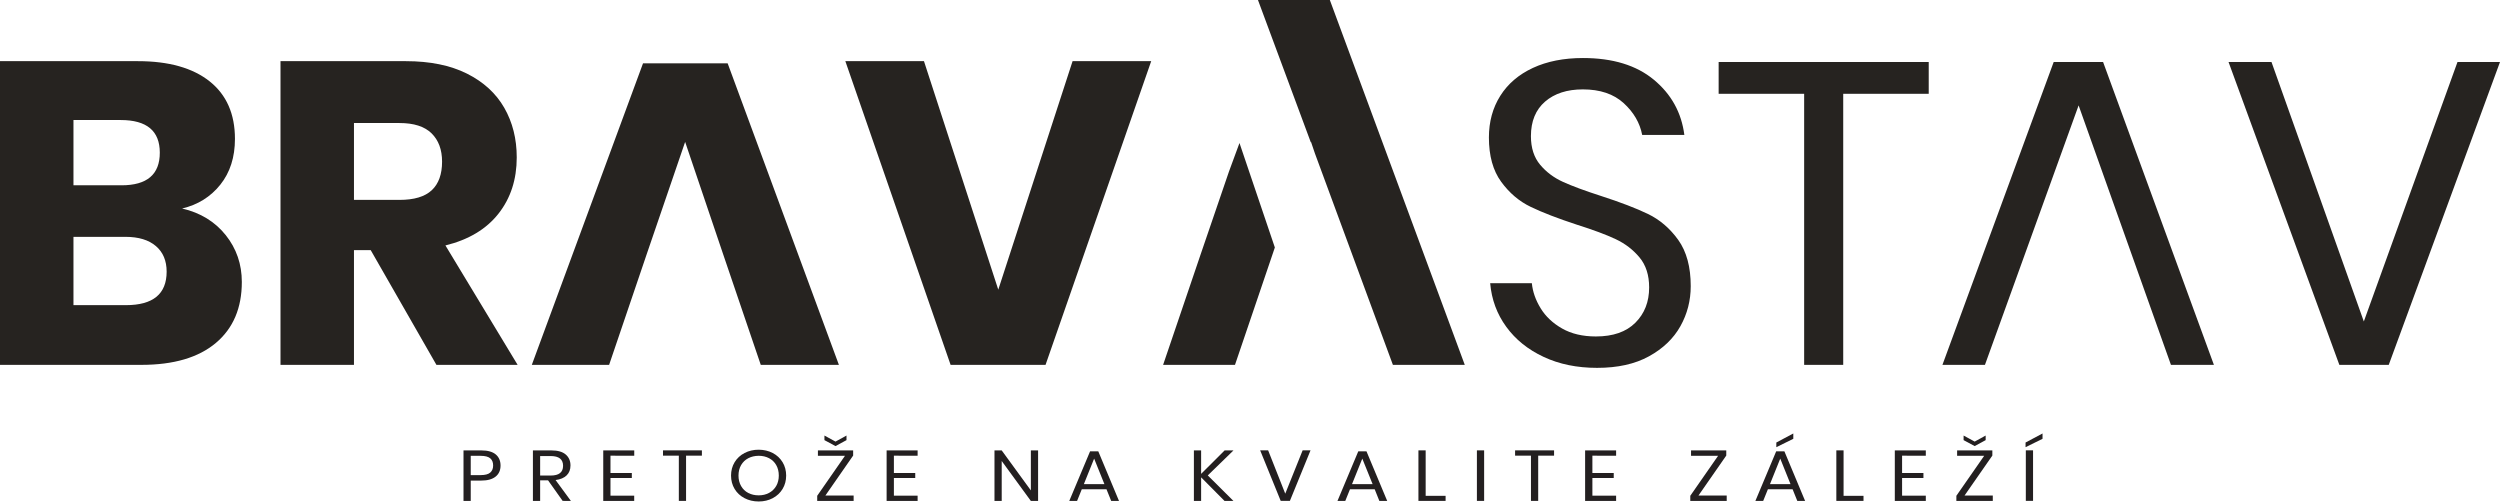
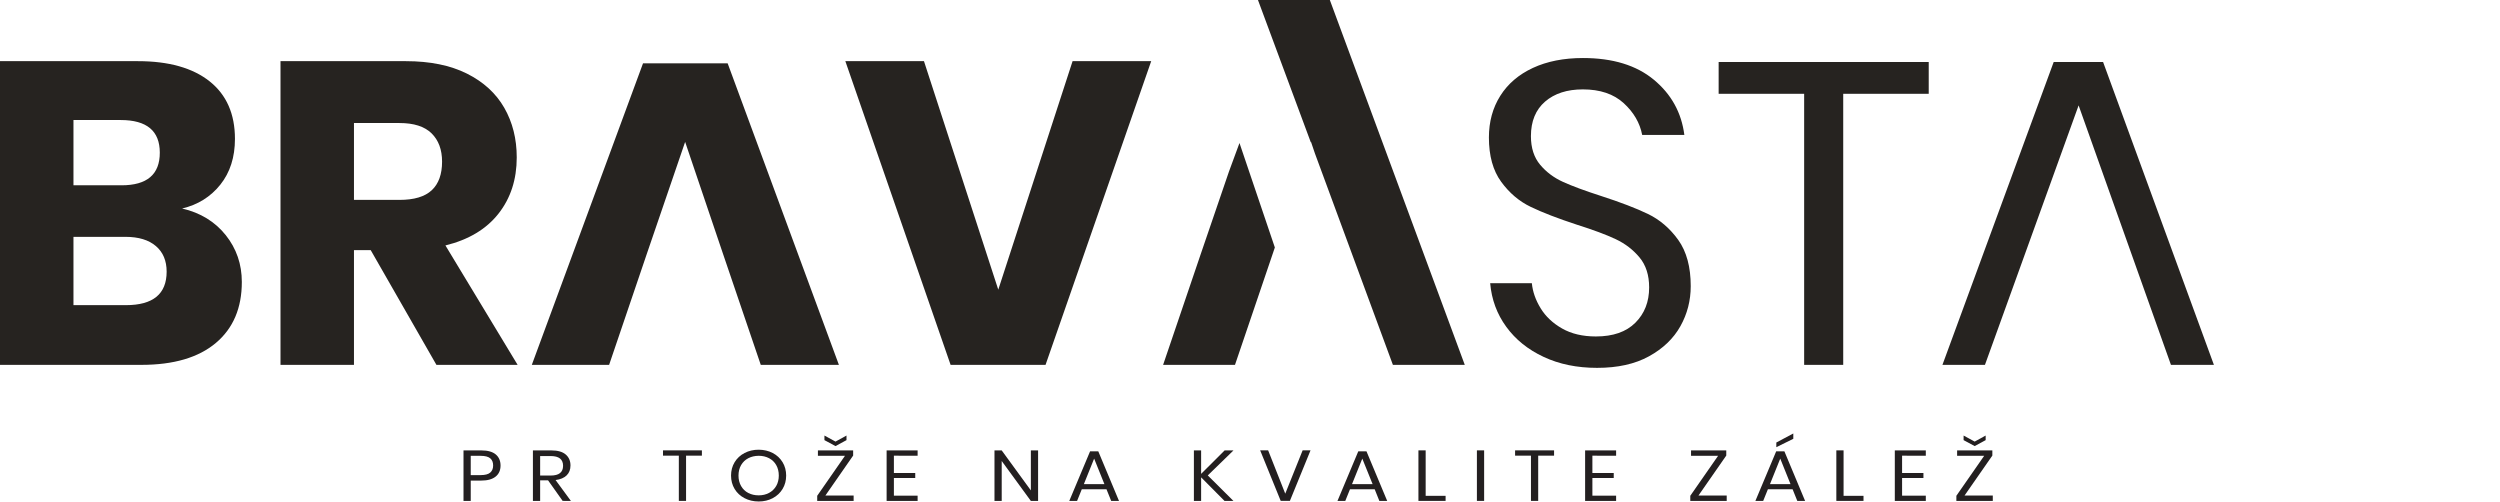
<svg xmlns="http://www.w3.org/2000/svg" version="1.1" id="Layer_1" x="0px" y="0px" viewBox="0 0 56.693 11.373" enable-background="new 0 0 56.693 11.373" xml:space="preserve">
  <g>
    <path fill="#262320" d="M5.119,5.332c0.243,0.305,0.365,0.659,0.365,1.062c0,0.591-0.196,1.052-0.589,1.383   c-0.393,0.331-0.956,0.497-1.69,0.497H0V1.387h3.127c0.701,0,1.243,0.153,1.627,0.458C5.137,2.15,5.328,2.585,5.328,3.15   c0,0.416-0.111,0.761-0.331,1.037C4.776,4.463,4.487,4.644,4.13,4.728C4.546,4.825,4.875,5.027,5.119,5.332z M1.666,4.202h1.091   c0.578,0,0.867-0.247,0.867-0.74c0-0.493-0.295-0.74-0.886-0.74H1.666V4.202z M3.779,6.16c0-0.247-0.081-0.44-0.243-0.579   c-0.163-0.14-0.393-0.21-0.692-0.21H1.666V6.92h1.189C3.471,6.92,3.779,6.667,3.779,6.16z" />
    <path fill="#262320" d="M9.897,8.274l-1.49-2.601h-0.38v2.601H6.361V1.387h2.844c0.545,0,1.007,0.094,1.383,0.282   c0.377,0.189,0.659,0.447,0.847,0.775c0.188,0.328,0.283,0.703,0.283,1.125c0,0.5-0.138,0.926-0.414,1.276   c-0.276,0.351-0.677,0.591-1.203,0.721l1.637,2.708H9.897z M8.027,4.533h1.033c0.331,0,0.575-0.073,0.731-0.219   c0.156-0.146,0.234-0.362,0.234-0.648c0-0.273-0.08-0.487-0.239-0.643C9.626,2.867,9.384,2.79,9.059,2.79H8.027V4.533z" />
    <polygon fill="#262320" points="16.501,1.436 14.582,1.436 12.06,8.274 13.813,8.274 14.67,5.751 15.537,3.218 16.394,5.751    17.252,8.274 19.024,8.274  " />
    <path fill="#262320" d="M20.953,1.387l1.685,5.182l1.685-5.182h1.783L23.71,8.274h-2.153L19.17,1.387H20.953z" />
    <g>
      <polygon fill="#262320" points="28.108,3.243 27.87,3.889 27.233,5.751 26.376,8.274 28.006,8.274 28.863,5.751 28.91,5.612   " />
      <polygon fill="#262320" points="30.157,0 28.527,0 29.726,3.229 29.73,3.218 29.819,3.48 31.587,8.274 33.217,8.274   " />
    </g>
    <path fill="#262320" d="M38.107,7.397c-0.156,0.279-0.393,0.507-0.711,0.682c-0.318,0.176-0.711,0.263-1.179,0.263   c-0.455,0-0.859-0.083-1.212-0.249c-0.354-0.165-0.637-0.393-0.847-0.682c-0.211-0.289-0.333-0.619-0.365-0.989h0.945   c0.019,0.195,0.086,0.384,0.2,0.57c0.113,0.185,0.276,0.338,0.487,0.458c0.211,0.12,0.466,0.18,0.765,0.18   c0.39,0,0.688-0.104,0.896-0.312c0.208-0.208,0.312-0.474,0.312-0.799c0-0.279-0.073-0.507-0.219-0.682   c-0.146-0.175-0.326-0.313-0.541-0.414c-0.214-0.101-0.507-0.21-0.877-0.327c-0.435-0.143-0.784-0.277-1.047-0.404   c-0.263-0.126-0.487-0.316-0.672-0.57c-0.185-0.253-0.278-0.588-0.278-1.004c0-0.357,0.086-0.672,0.258-0.945   c0.172-0.273,0.419-0.484,0.74-0.633s0.7-0.224,1.135-0.224c0.675,0,1.211,0.164,1.607,0.492c0.396,0.328,0.627,0.745,0.692,1.252   H37.24c-0.052-0.273-0.192-0.513-0.419-0.721c-0.228-0.208-0.536-0.312-0.926-0.312c-0.357,0-0.643,0.092-0.857,0.277   c-0.214,0.185-0.321,0.447-0.321,0.784c0,0.266,0.07,0.482,0.209,0.648s0.313,0.296,0.521,0.39c0.208,0.094,0.493,0.2,0.857,0.317   c0.442,0.143,0.797,0.279,1.067,0.409c0.269,0.13,0.498,0.326,0.687,0.589c0.188,0.263,0.283,0.612,0.283,1.047   C38.341,6.816,38.263,7.118,38.107,7.397z" />
    <path fill="#262320" d="M43.738,1.406v0.721h-1.939v6.147h-0.886V2.127h-1.939V1.406H43.738z" />
-     <path fill="#262320" d="M51.511,1.406l2.094,5.884l2.124-5.884h0.964L54.17,8.274h-1.12l-2.513-6.868H51.511z" />
    <path fill="#262320" d="M49.231,8.274L47.137,2.39l-2.124,5.884h-0.964l2.523-6.868h1.12l2.513,6.868H49.231z" />
    <g>
      <path fill="#231F20" d="M10.675,10.898v0.462h-0.164v-1.146h0.405c0.146,0,0.255,0.031,0.327,0.092    c0.072,0.061,0.108,0.145,0.108,0.251c0,0.107-0.037,0.191-0.112,0.251c-0.075,0.06-0.182,0.09-0.323,0.09H10.675z M11.117,10.717    c0.044-0.038,0.066-0.092,0.066-0.161c0-0.072-0.022-0.126-0.066-0.163c-0.044-0.037-0.116-0.056-0.216-0.056h-0.226v0.437h0.226    C11.001,10.774,11.073,10.755,11.117,10.717z" />
      <path fill="#231F20" d="M12.76,11.36l-0.332-0.468h-0.179v0.468h-0.164v-1.146h0.419c0.145,0,0.253,0.031,0.325,0.093    c0.072,0.062,0.108,0.145,0.108,0.248c0,0.093-0.029,0.168-0.087,0.225c-0.058,0.057-0.142,0.092-0.251,0.106l0.347,0.473H12.76z     M12.249,10.784h0.24c0.187,0,0.28-0.074,0.28-0.221c0-0.147-0.093-0.221-0.28-0.221h-0.24V10.784z" />
-       <path fill="#231F20" d="M13.844,10.334v0.392h0.484v0.114h-0.484v0.4h0.538v0.12H13.68v-1.146h0.703v0.12H13.844z" />
      <path fill="#231F20" d="M15.917,10.213v0.12h-0.359v1.026h-0.164v-1.026h-0.359v-0.12H15.917z" />
      <path fill="#231F20" d="M17.524,10.273c0.095,0.05,0.169,0.12,0.223,0.209c0.054,0.089,0.081,0.191,0.081,0.303    s-0.027,0.214-0.081,0.303c-0.054,0.089-0.129,0.159-0.223,0.209c-0.095,0.05-0.201,0.075-0.319,0.075    c-0.118,0-0.225-0.025-0.321-0.075c-0.096-0.05-0.171-0.119-0.225-0.209c-0.054-0.089-0.081-0.191-0.081-0.303    s0.027-0.214,0.081-0.303c0.054-0.089,0.129-0.159,0.225-0.209c0.096-0.05,0.203-0.075,0.321-0.075    C17.323,10.199,17.429,10.224,17.524,10.273z M16.969,10.391c-0.069,0.036-0.123,0.088-0.163,0.156    c-0.039,0.068-0.059,0.147-0.059,0.238c0,0.09,0.02,0.169,0.059,0.237c0.039,0.068,0.093,0.121,0.163,0.157    c0.069,0.036,0.148,0.054,0.236,0.054c0.087,0,0.165-0.018,0.234-0.055c0.069-0.037,0.123-0.089,0.163-0.157    c0.039-0.068,0.059-0.147,0.059-0.237c0-0.091-0.02-0.17-0.059-0.238c-0.039-0.068-0.093-0.12-0.163-0.156    c-0.069-0.036-0.147-0.054-0.234-0.054C17.117,10.337,17.038,10.355,16.969,10.391z" />
      <path fill="#231F20" d="M18.717,11.238h0.641v0.122h-0.826v-0.117l0.63-0.907h-0.614v-0.122h0.799v0.117L18.717,11.238z     M19.196,9.981l-0.249,0.135l-0.251-0.135V9.877l0.251,0.137l0.249-0.137V9.981z" />
      <path fill="#231F20" d="M20.271,10.334v0.392h0.484v0.114h-0.484v0.4h0.538v0.12h-0.703v-1.146h0.703v0.12H20.271z" />
      <path fill="#231F20" d="M23.541,11.36h-0.164l-0.661-0.906v0.906h-0.164v-1.146h0.164l0.661,0.907v-0.907h0.164V11.36z" />
      <path fill="#231F20" d="M25.092,11.095h-0.56l-0.107,0.265h-0.177l0.472-1.125h0.186l0.47,1.125h-0.177L25.092,11.095z     M25.045,10.979L24.812,10.4l-0.233,0.579H25.045z" />
      <path fill="#231F20" d="M27.389,10.781l0.582,0.579h-0.202l-0.531-0.535v0.535h-0.164v-1.146h0.164v0.532l0.533-0.532h0.201    L27.389,10.781z" />
      <path fill="#231F20" d="M28.758,10.213l0.388,0.982l0.394-0.982h0.179l-0.468,1.146h-0.208l-0.466-1.146H28.758z" />
      <path fill="#231F20" d="M31.174,11.095h-0.56l-0.107,0.265H30.33l0.472-1.125h0.186l0.47,1.125H31.28L31.174,11.095z     M31.127,10.979L30.893,10.4l-0.233,0.579H31.127z" />
      <path fill="#231F20" d="M32.33,11.244h0.452v0.115h-0.616v-1.146h0.164V11.244z" />
      <path fill="#231F20" d="M33.656,10.213v1.146h-0.164v-1.146H33.656z" />
      <path fill="#231F20" d="M35.242,10.213v0.12h-0.36v1.026h-0.164v-1.026h-0.36v-0.12H35.242z" />
      <path fill="#231F20" d="M36.111,10.334v0.392h0.484v0.114h-0.484v0.4h0.538v0.12h-0.703v-1.146h0.703v0.12H36.111z" />
      <path fill="#231F20" d="M38.516,11.238h0.641v0.122h-0.826v-0.117l0.631-0.907h-0.614v-0.122h0.799v0.117L38.516,11.238z" />
      <path fill="#231F20" d="M40.651,11.095h-0.56l-0.107,0.265h-0.177l0.472-1.125h0.186l0.47,1.125h-0.177L40.651,11.095z     M40.604,10.979L40.371,10.4l-0.233,0.579H40.604z M40.667,9.951l-0.385,0.19v-0.106l0.385-0.205V9.951z" />
      <path fill="#231F20" d="M41.807,11.244h0.452v0.115h-0.616v-1.146h0.164V11.244z" />
      <path fill="#231F20" d="M43.134,10.334v0.392h0.484v0.114h-0.484v0.4h0.538v0.12h-0.703v-1.146h0.703v0.12H43.134z" />
      <path fill="#231F20" d="M44.55,11.238h0.641v0.122h-0.826v-0.117l0.631-0.907h-0.614v-0.122h0.799v0.117L44.55,11.238z     M45.029,9.981l-0.249,0.135l-0.251-0.135V9.877l0.251,0.137l0.249-0.137V9.981z" />
-       <path fill="#231F20" d="M46.319,9.951l-0.385,0.19v-0.106l0.385-0.205V9.951z M46.104,10.213v1.146h-0.164v-1.146H46.104z" />
    </g>
  </g>
</svg>